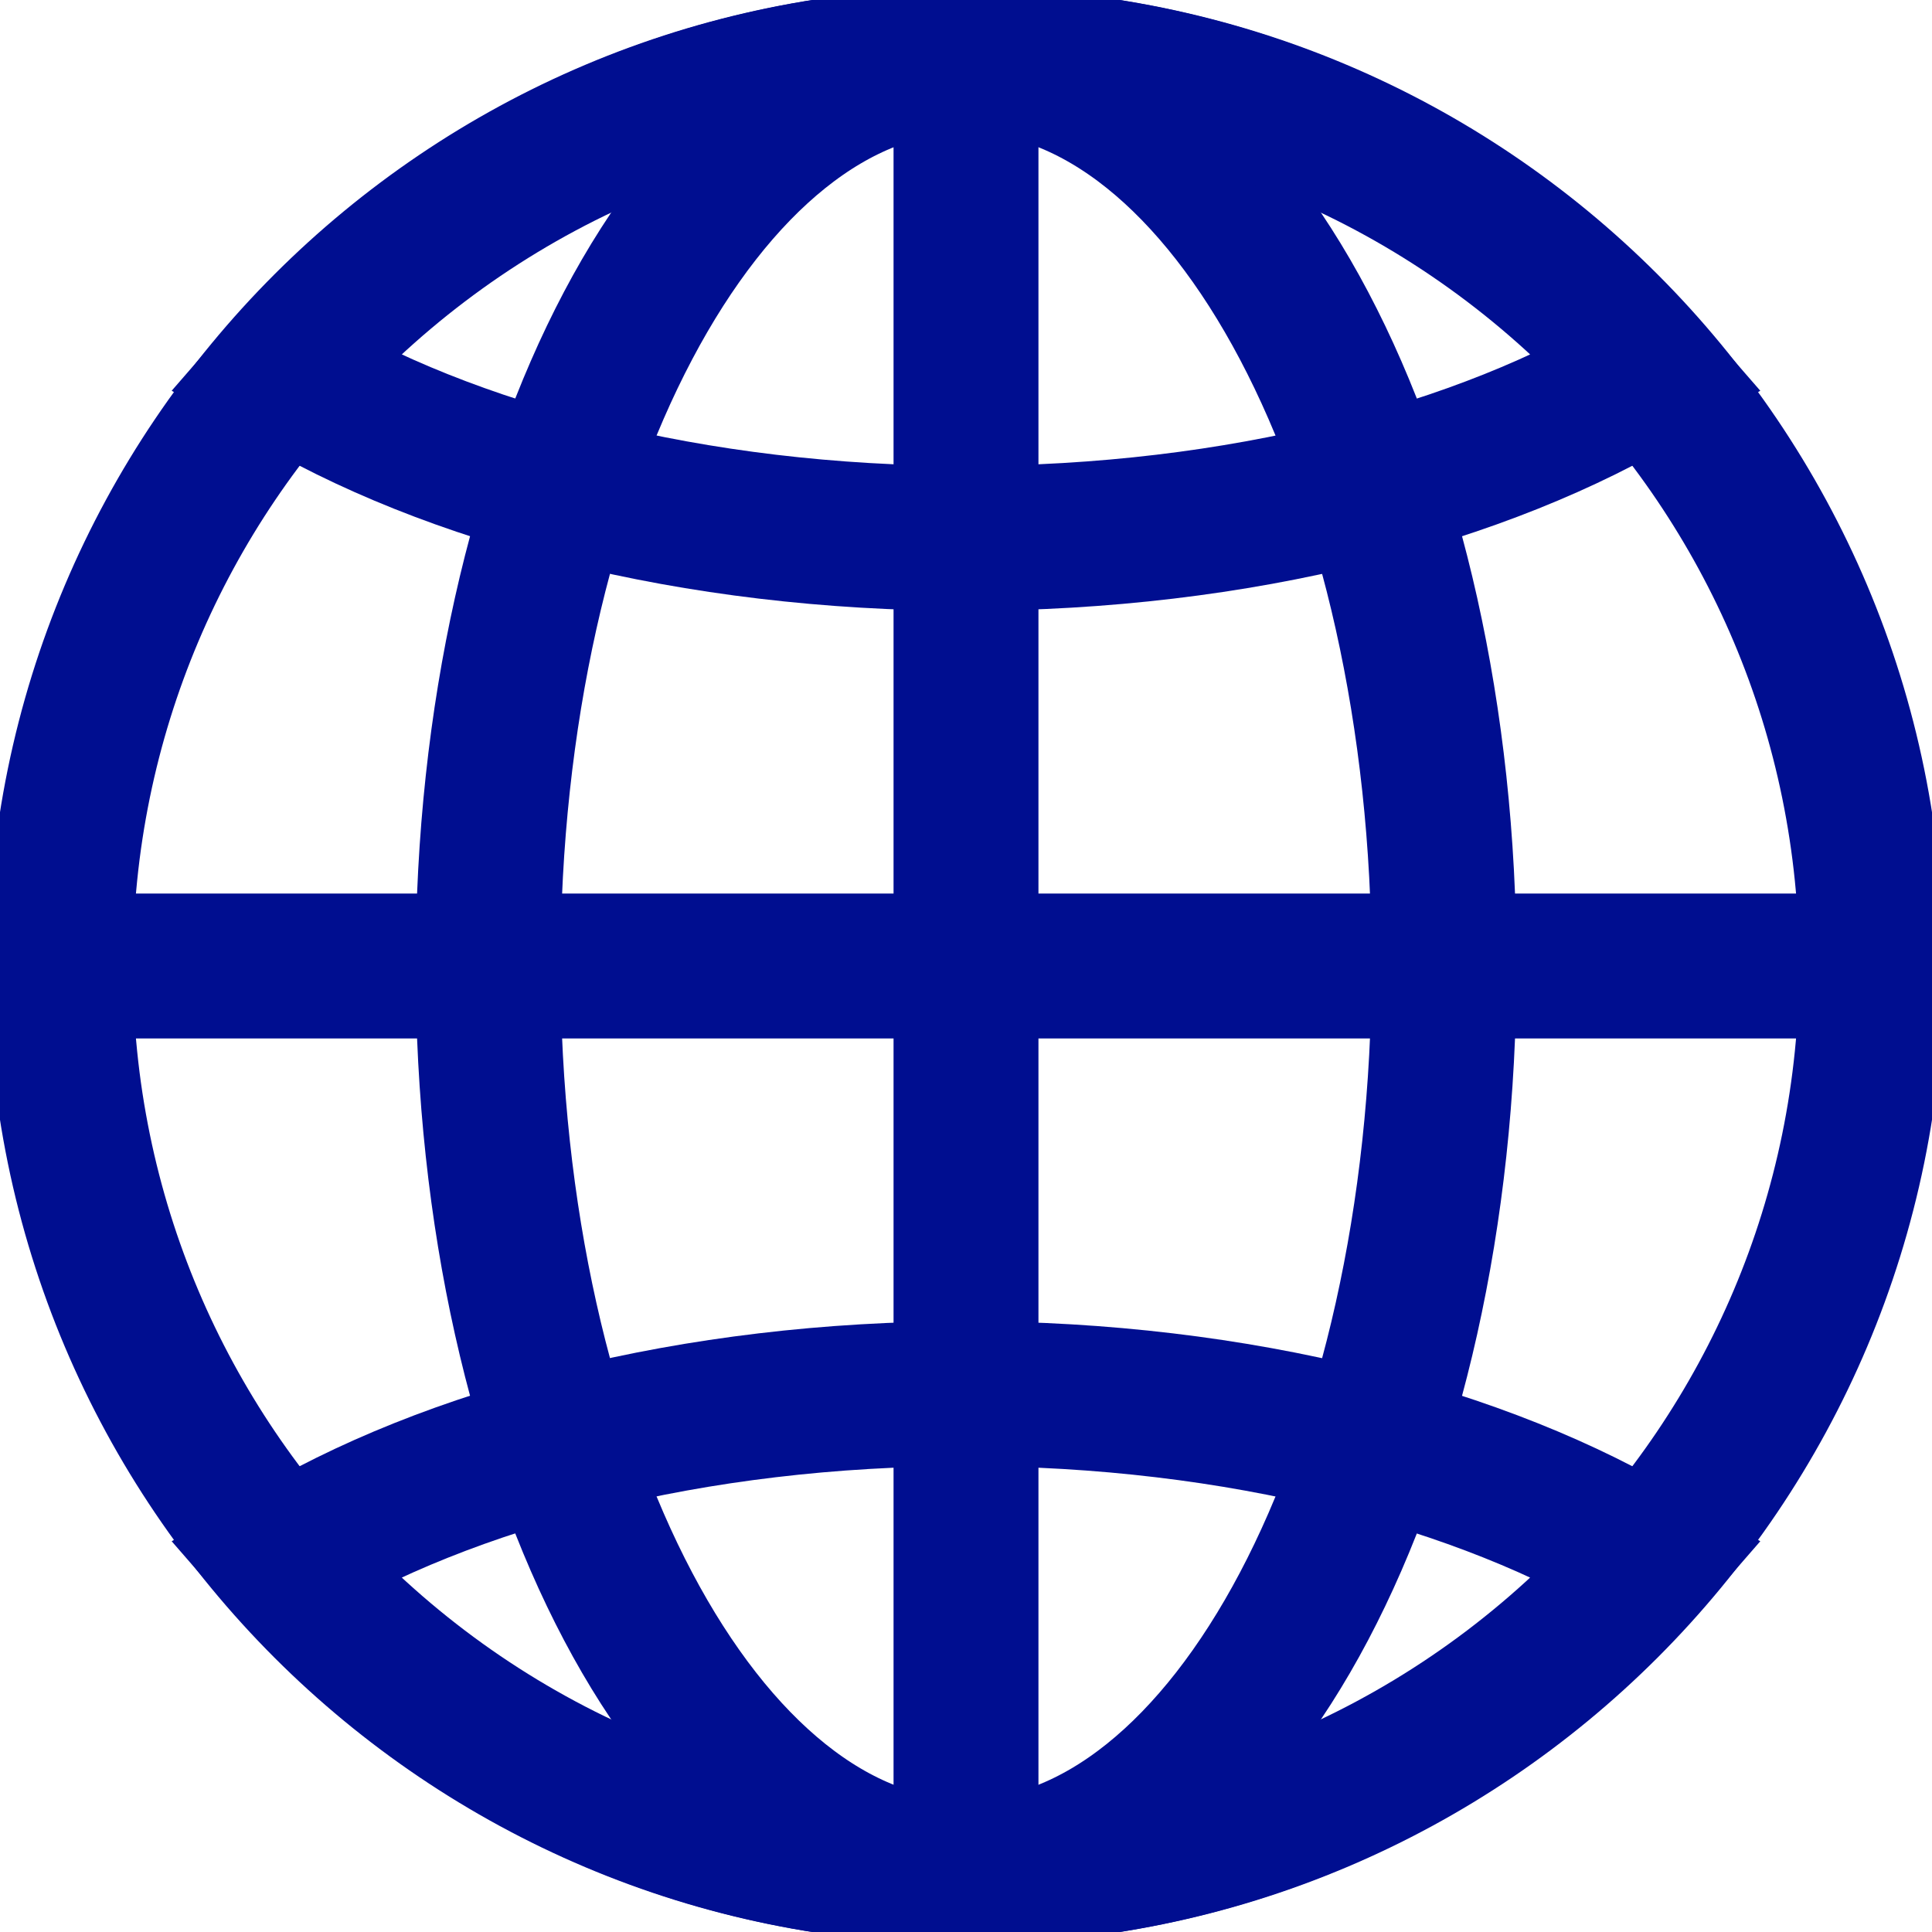
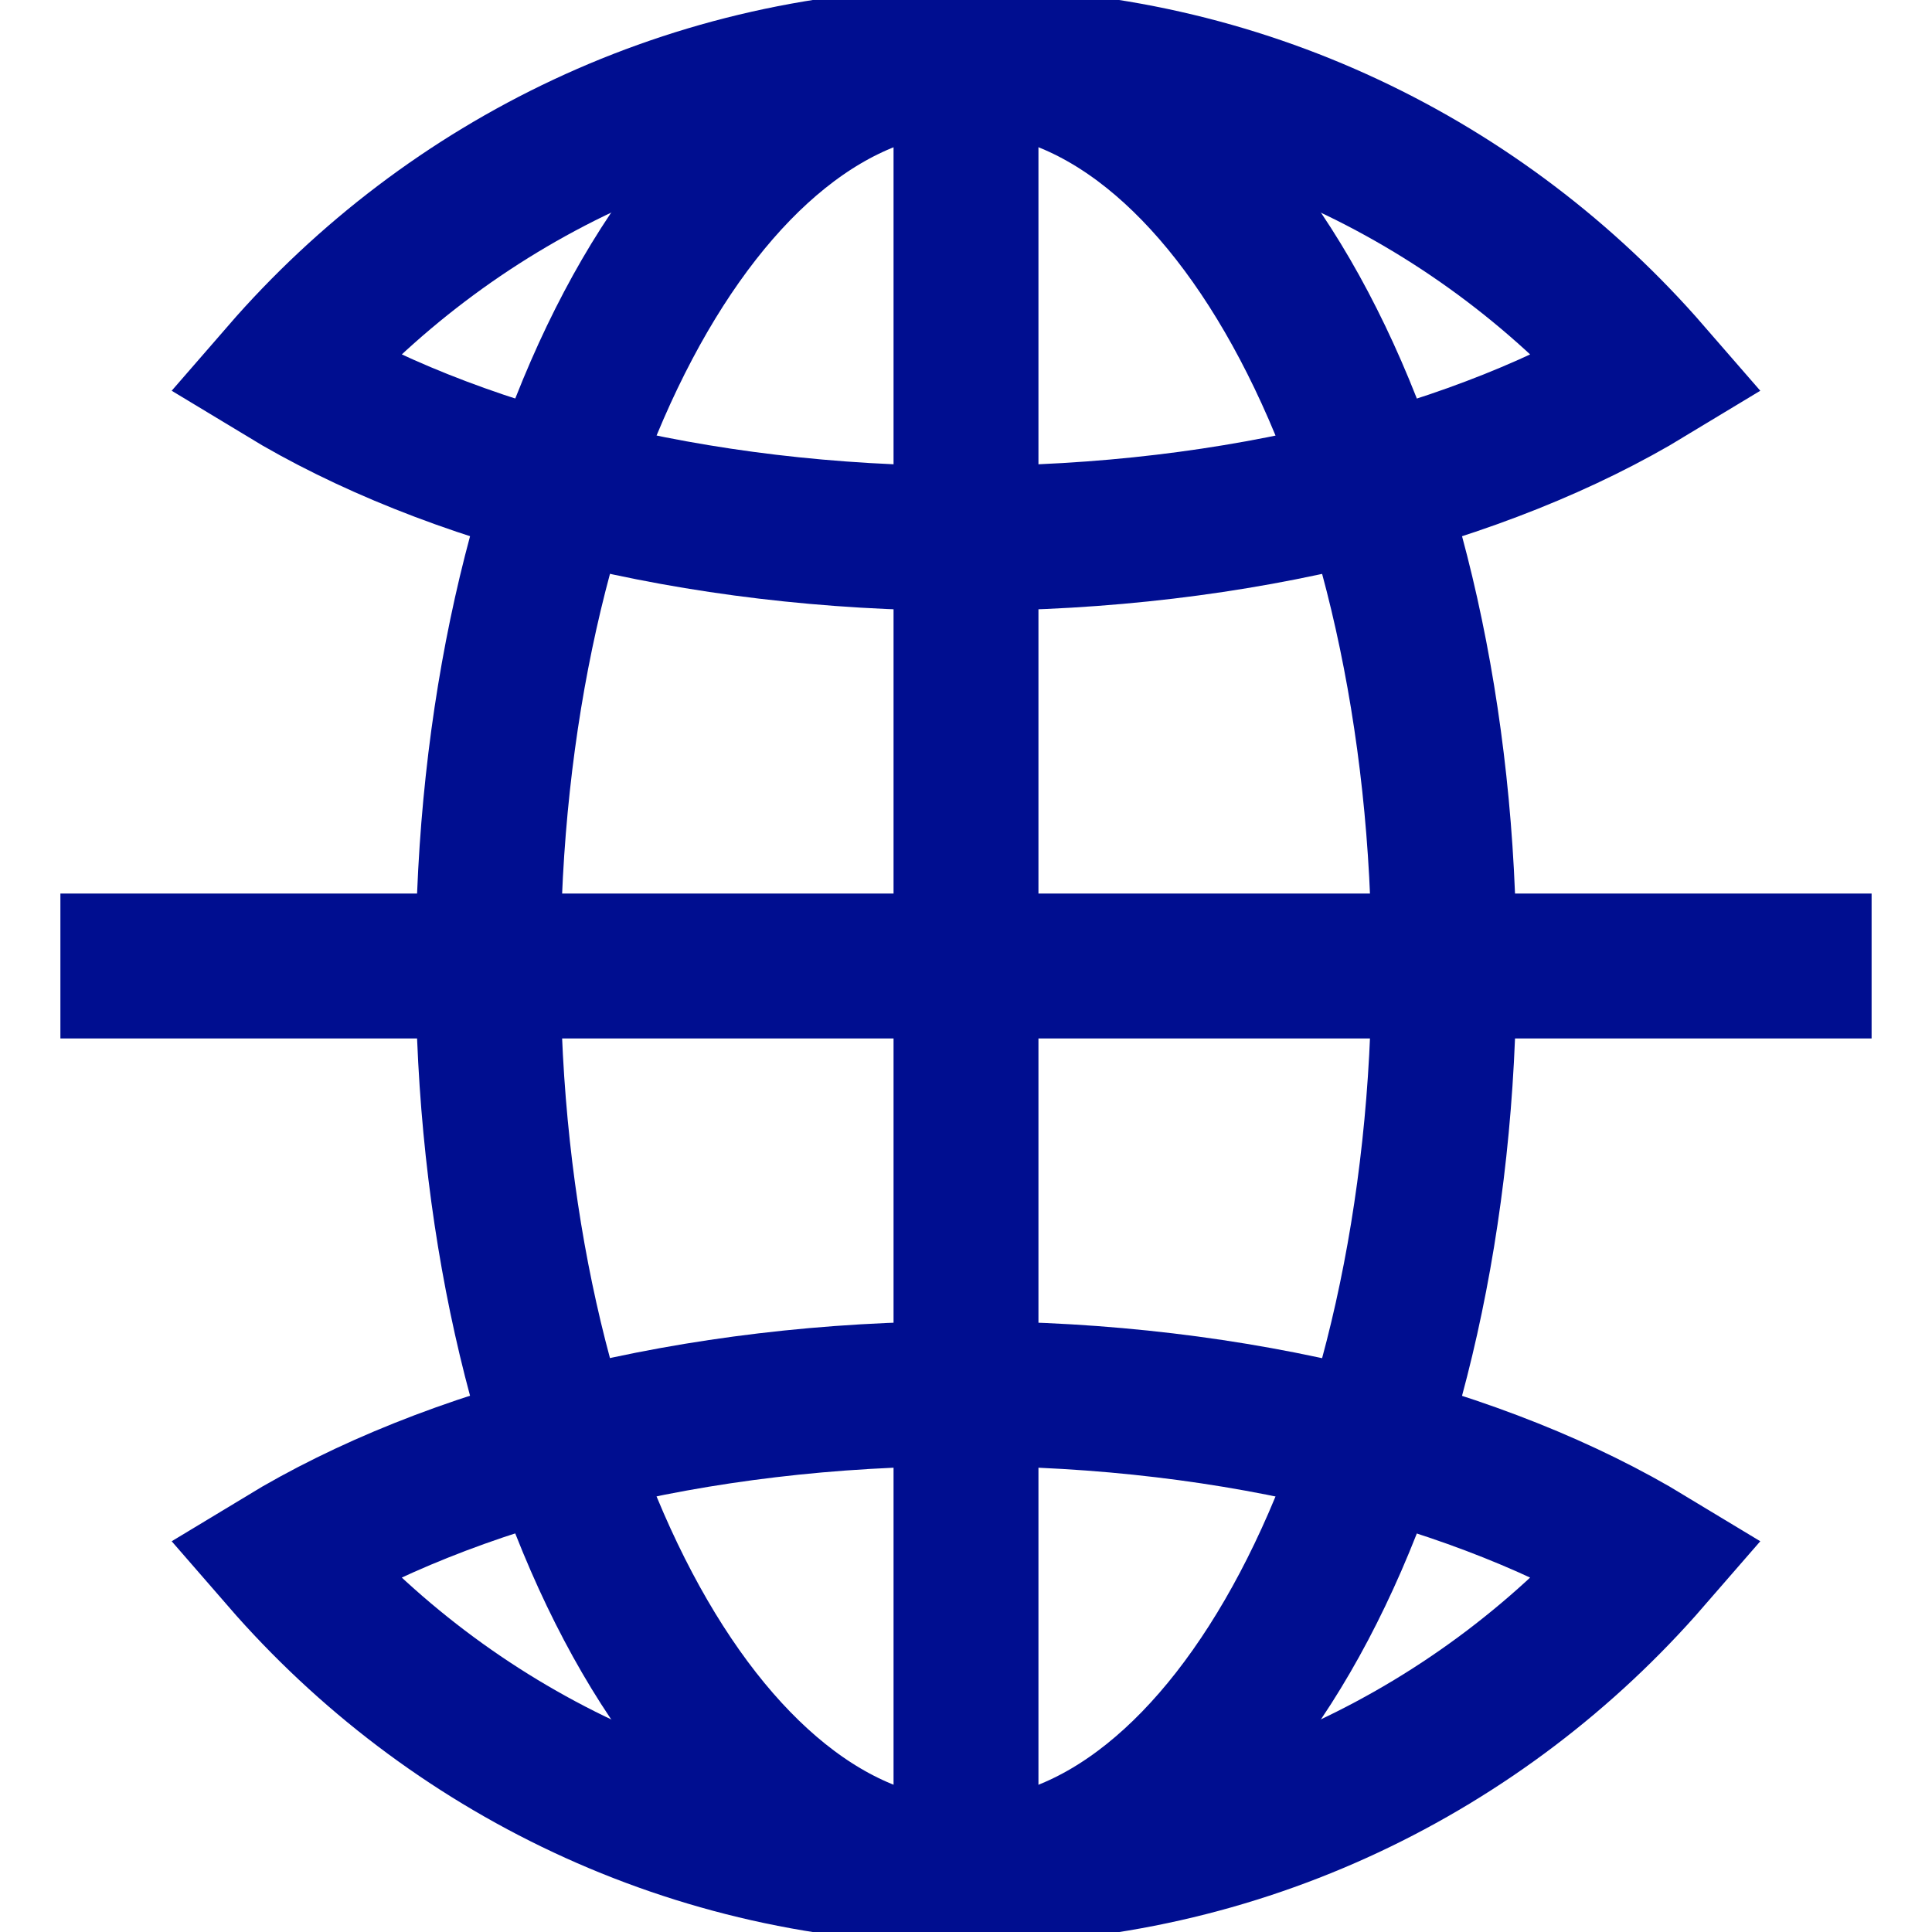
<svg xmlns="http://www.w3.org/2000/svg" width="38" height="38" viewBox="0 0 38 38" fill="none">
  <g id="Layer_2" clip-path="url(#clip0_749_26361)">
-     <path id="Vector" d="M19 36.812C28.838 36.812 36.812 28.838 36.812 19C36.812 9.162 28.838 1.188 19 1.188C9.162 1.188 1.188 9.162 1.188 19C1.188 28.838 9.162 36.812 19 36.812Z" stroke="#000E90" stroke-width="2.85" stroke-miterlimit="10" />
    <path id="Vector_2" d="M19.001 36.812C24.193 36.812 28.402 28.838 28.402 19C28.402 9.162 24.193 1.188 19.001 1.188C13.809 1.188 9.6 9.162 9.6 19C9.6 28.838 13.809 36.812 19.001 36.812Z" stroke="#000E90" stroke-width="2.85" stroke-miterlimit="10" />
    <path id="Vector_3" d="M18.999 10.588C24.382 10.588 29.172 9.322 32.438 7.343C29.172 3.582 24.363 1.188 18.999 1.188C13.636 1.188 8.826 3.582 5.561 7.343C8.826 9.322 13.636 10.588 18.999 10.588Z" stroke="#000E90" stroke-width="2.85" stroke-miterlimit="10" />
    <path id="Vector_4" d="M18.999 27.412C13.616 27.412 8.826 28.678 5.561 30.657C8.826 34.418 13.636 36.813 18.999 36.813C24.363 36.813 29.172 34.418 32.438 30.657C29.172 28.678 24.363 27.412 18.999 27.412Z" stroke="#000E90" stroke-width="2.85" stroke-miterlimit="10" />
    <path id="Vector_5" d="M19 36.812V1.188" stroke="#000E90" stroke-width="2.85" stroke-miterlimit="10" />
    <path id="Vector_6" d="M1.188 19H36.812" stroke="#000E90" stroke-width="2.85" stroke-miterlimit="10" />
  </g>
  <defs>
    <clipPath id="clip0_749_26361">
      <rect width="38" height="38" fill="white" />
    </clipPath>
  </defs>
</svg>